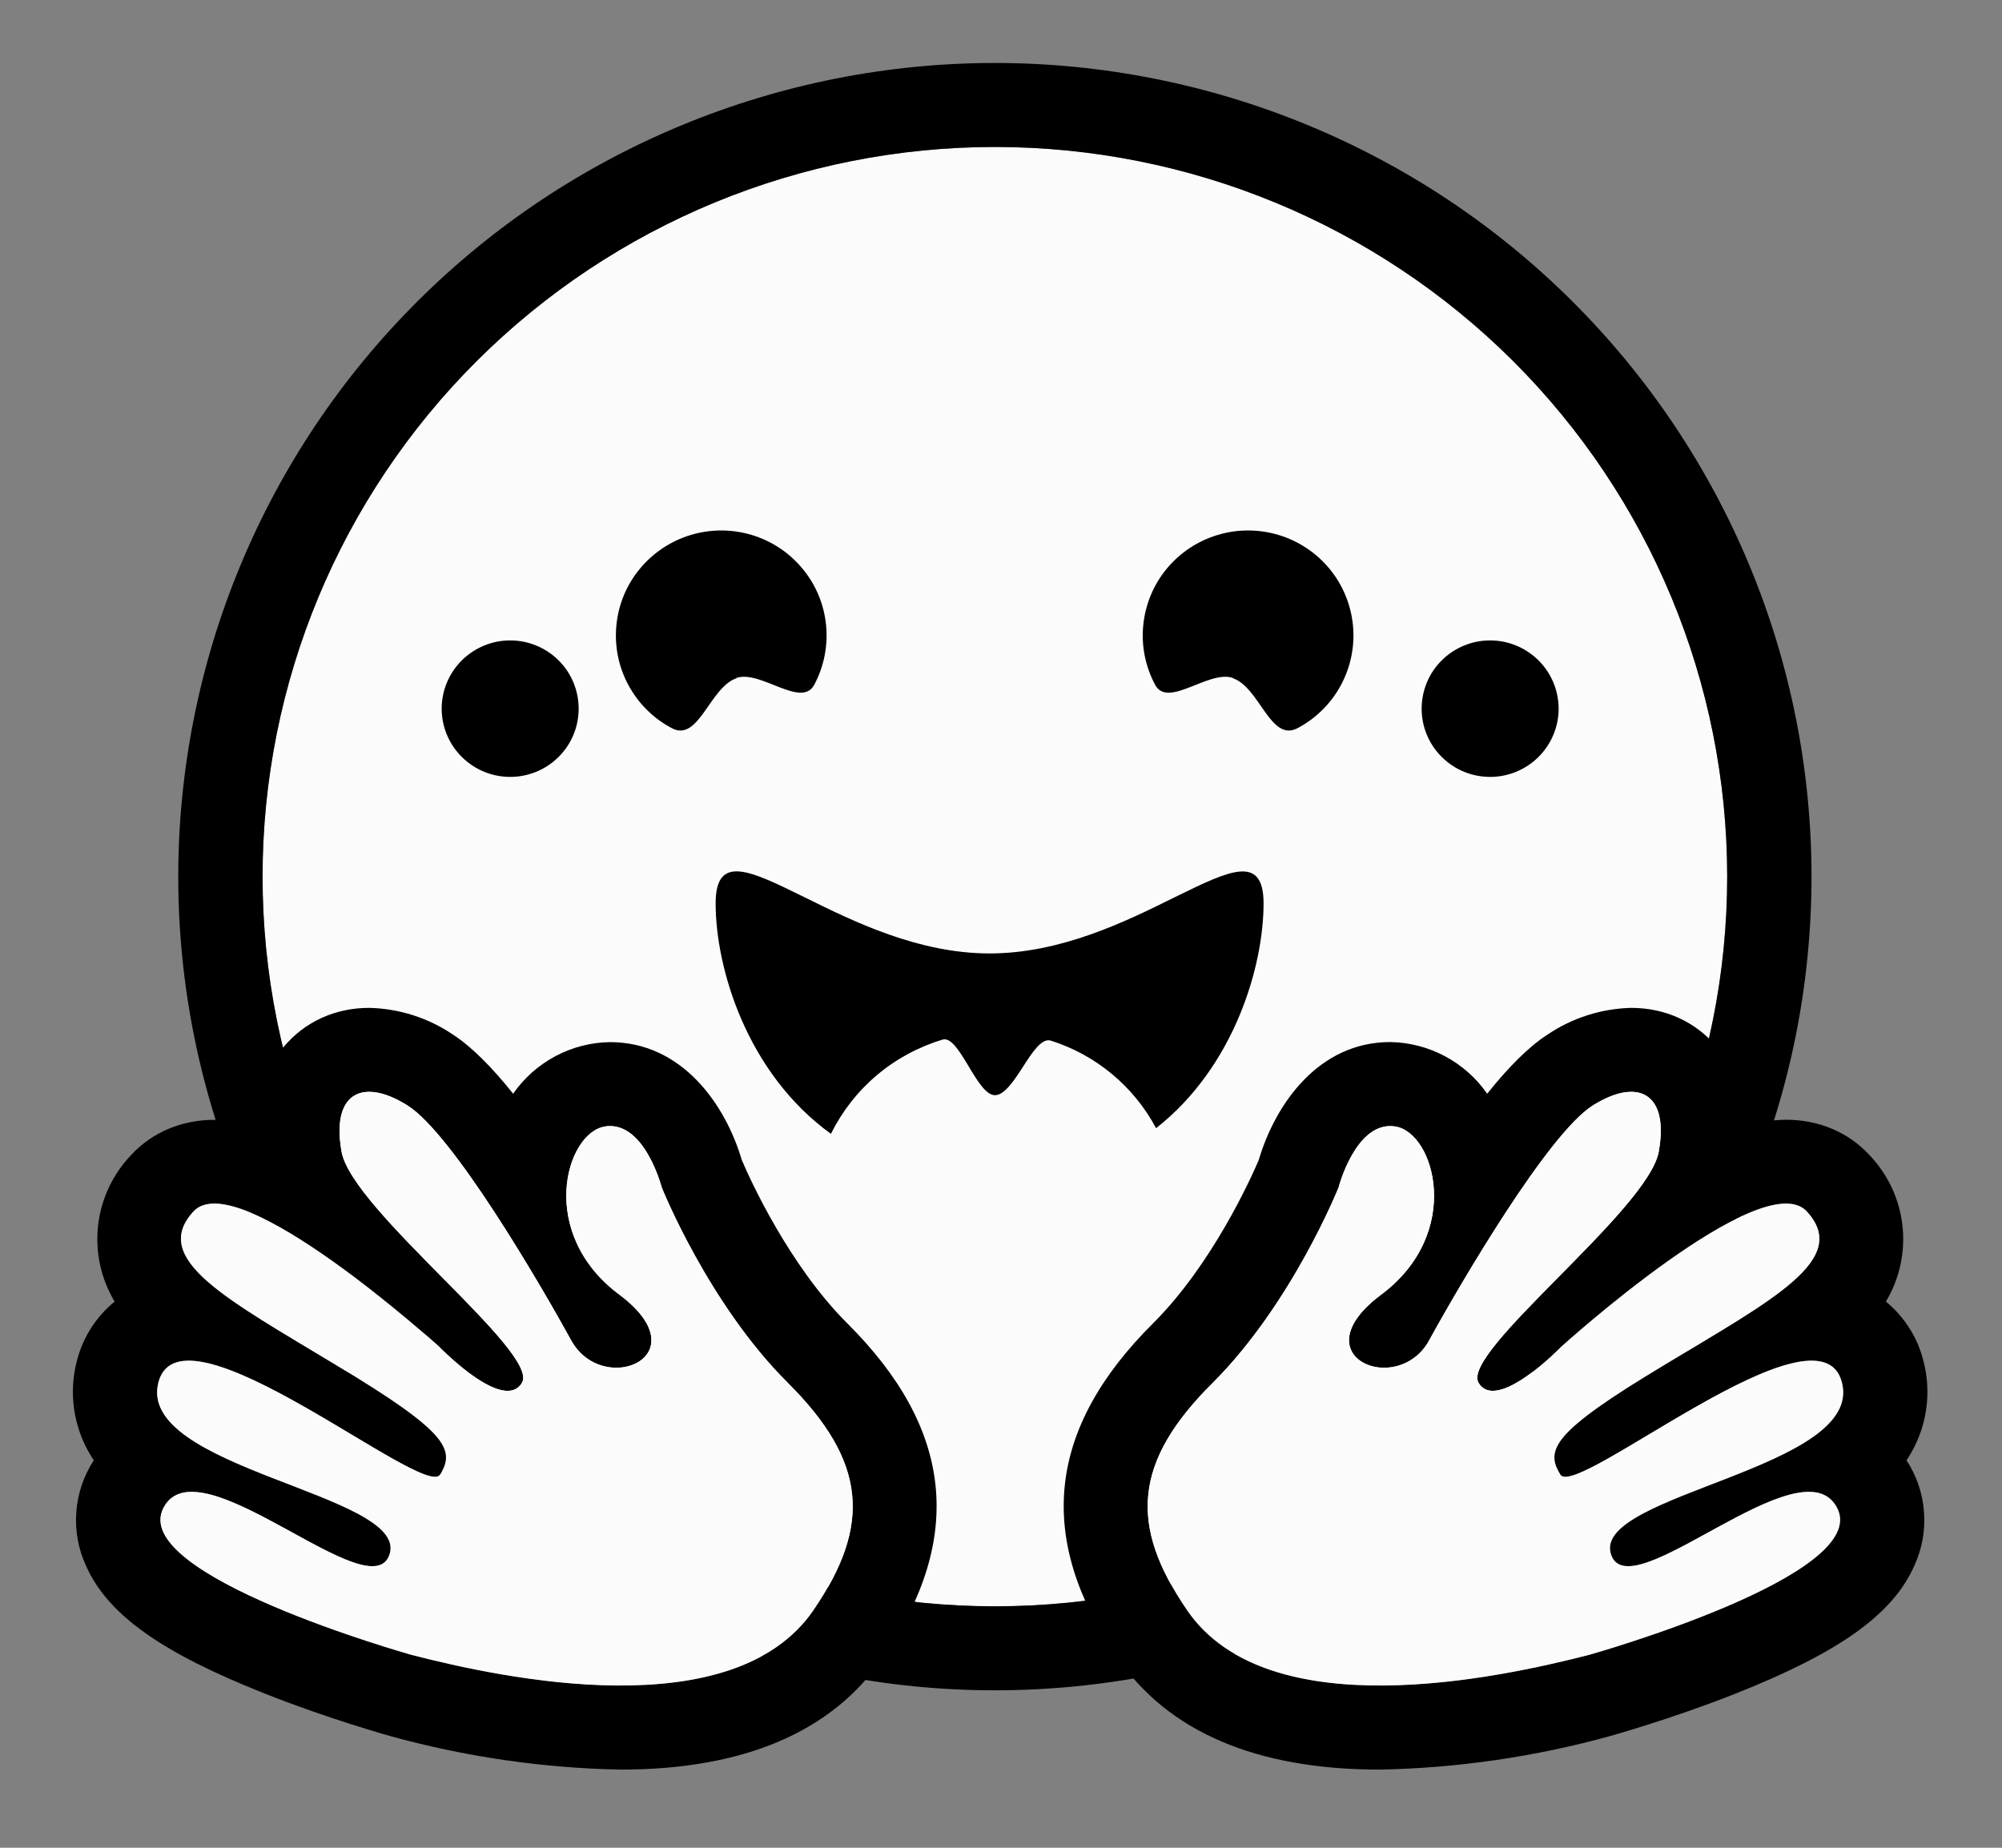
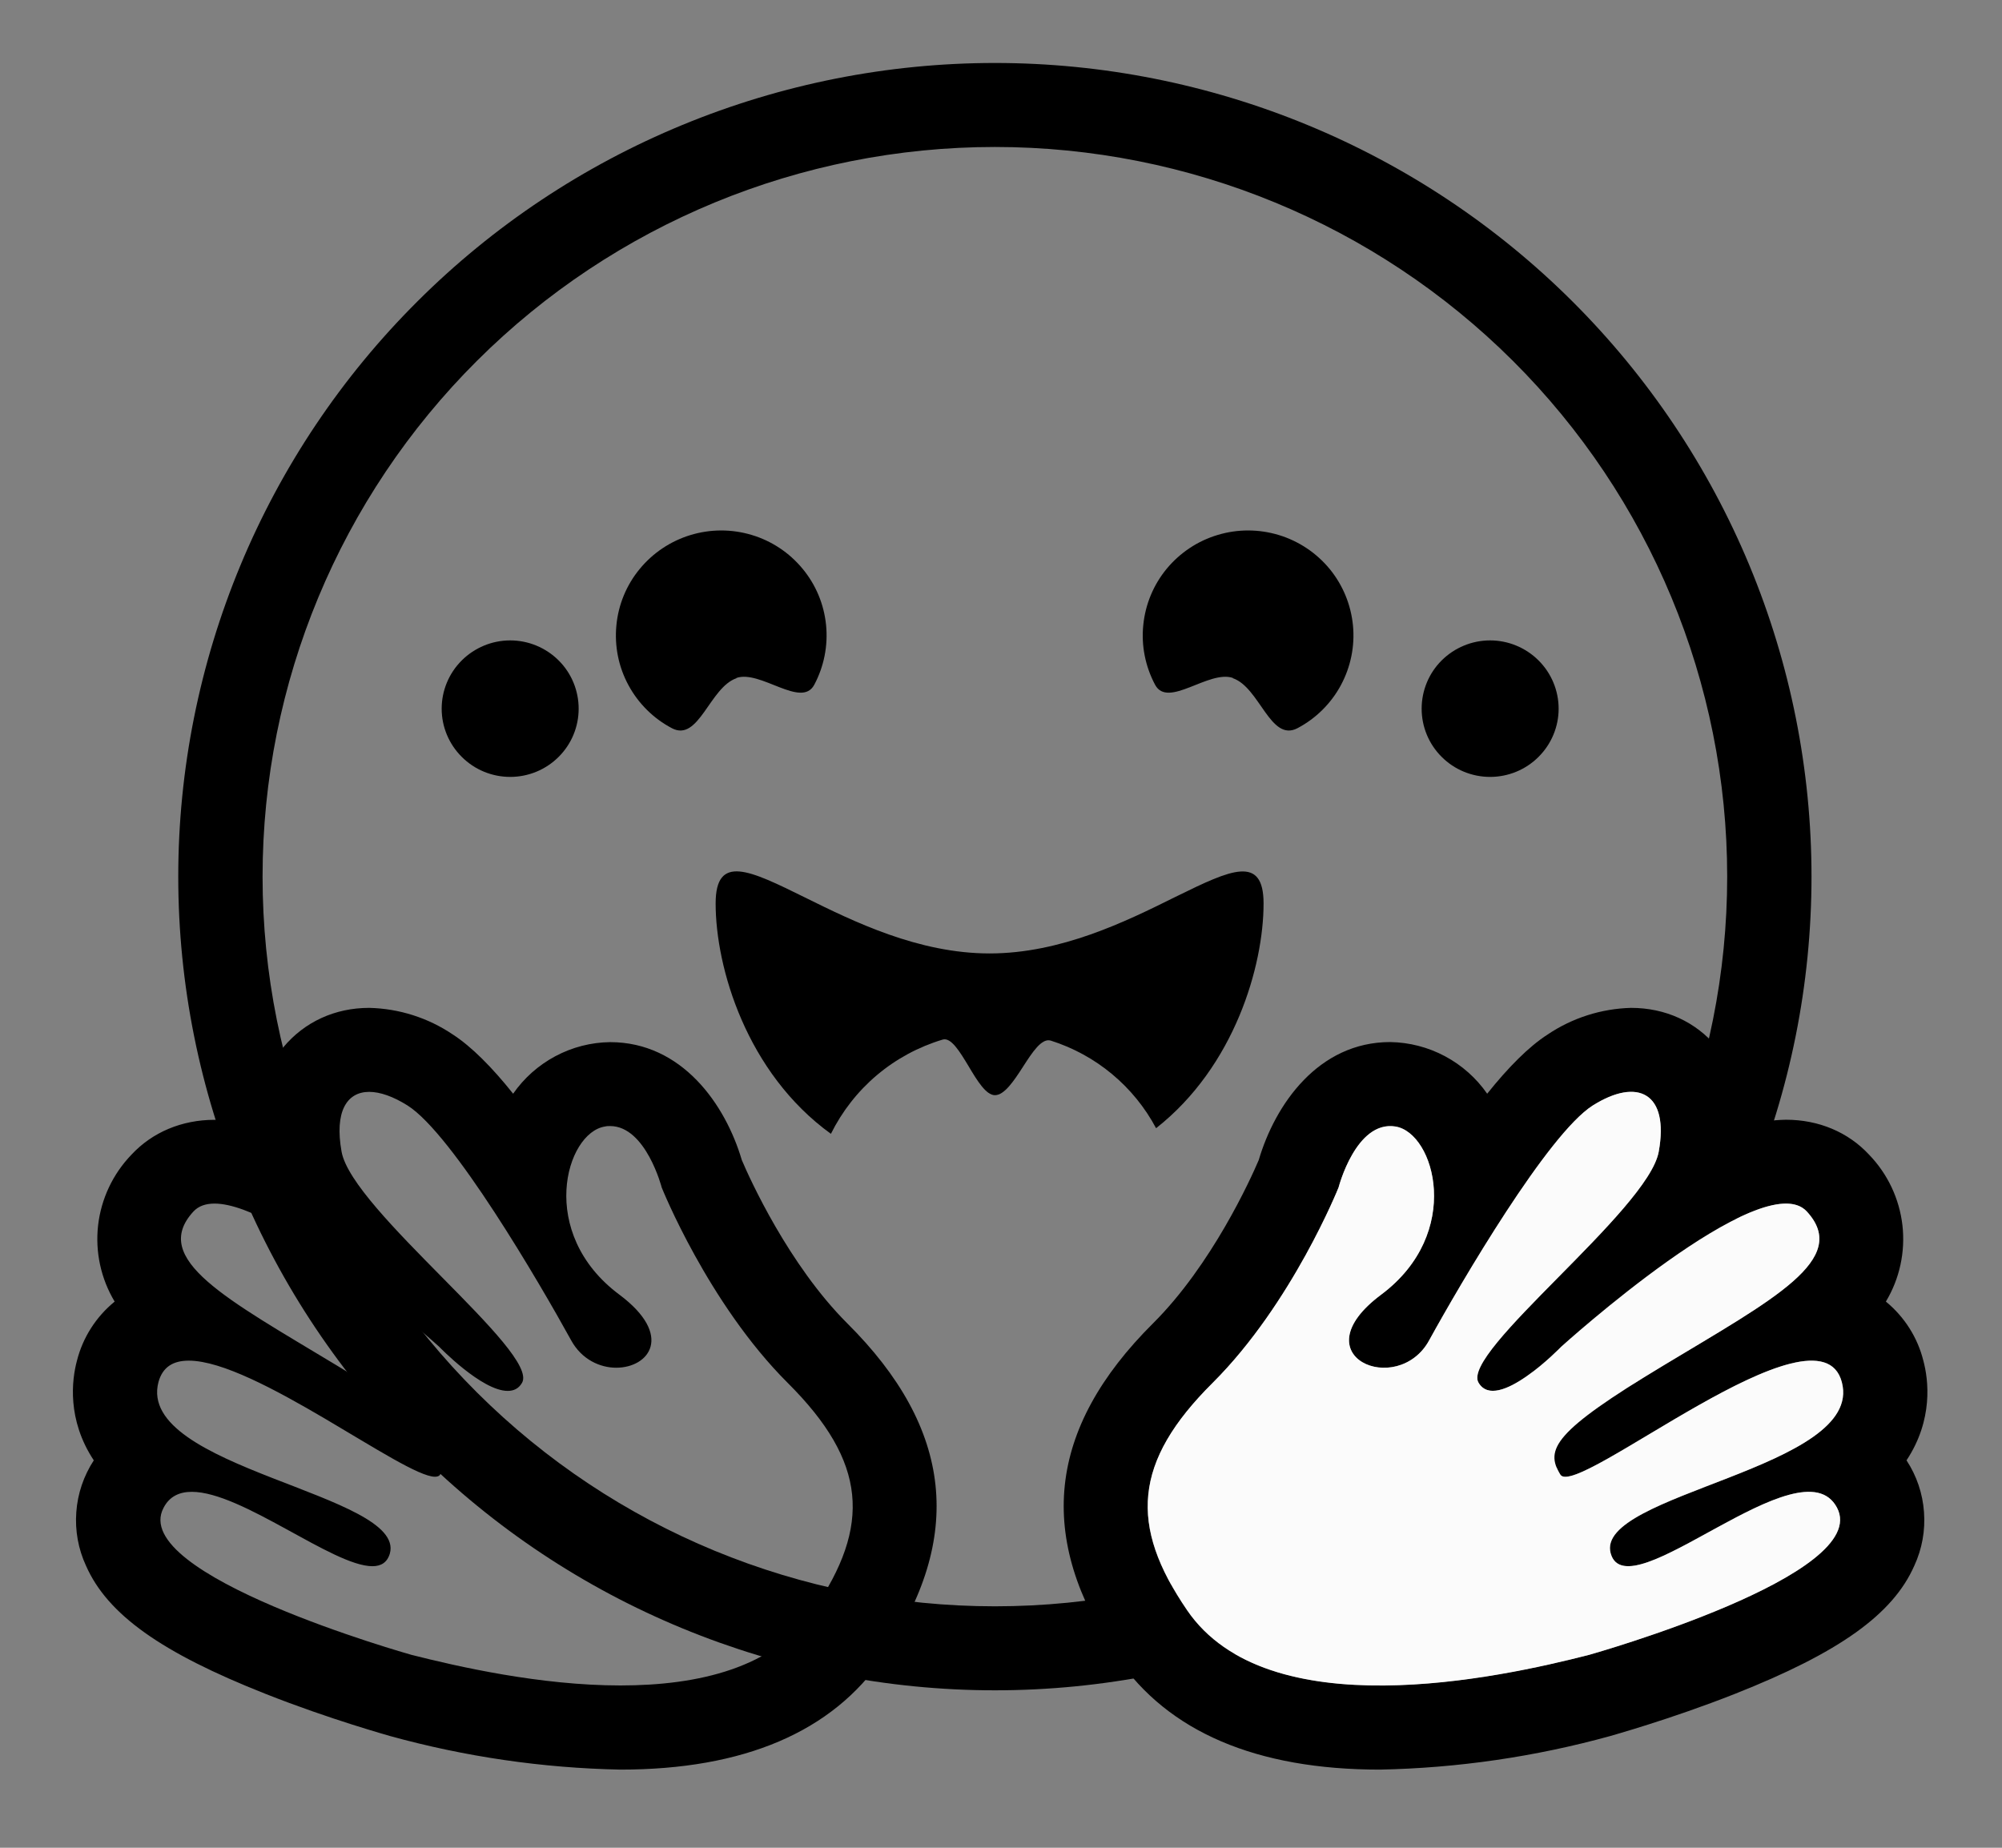
<svg xmlns="http://www.w3.org/2000/svg" width="26" height="24" viewBox="0 0 26 24" fill="none">
  <rect x="0" y="0" width="26" height="24" fill="#808080" stroke="none" />
-   <path d="M12.921 20.864C15.443 20.864 17.862 19.865 19.646 18.088C21.429 16.31 22.431 13.9 22.431 11.386C22.431 8.873 21.429 6.462 19.646 4.685C17.862 2.908 15.443 1.909 12.921 1.909C10.398 1.909 7.979 2.908 6.196 4.685C4.412 6.462 3.41 8.873 3.41 11.386C3.41 13.9 4.412 16.31 6.196 18.088C7.979 19.865 10.398 20.864 12.921 20.864Z" fill="#FBFBFB" />
  <path d="M22.431 11.386C22.431 8.873 21.429 6.462 19.646 4.685C17.862 2.908 15.443 1.909 12.921 1.909C10.398 1.909 7.979 2.908 6.196 4.685C4.412 6.462 3.41 8.873 3.41 11.386C3.41 13.9 4.412 16.311 6.196 18.088C7.979 19.865 10.398 20.864 12.921 20.864C15.443 20.864 17.862 19.865 19.646 18.088C21.429 16.311 22.431 13.9 22.431 11.386ZM2.315 11.386C2.315 9.999 2.59 8.624 3.123 7.342C3.656 6.06 4.437 4.895 5.422 3.914C6.406 2.932 7.575 2.154 8.862 1.623C10.149 1.092 11.528 0.818 12.921 0.818C14.313 0.818 15.692 1.092 16.979 1.623C18.266 2.154 19.435 2.932 20.42 3.914C21.404 4.895 22.186 6.06 22.719 7.342C23.252 8.624 23.526 9.999 23.526 11.386C23.526 14.189 22.409 16.877 20.42 18.859C18.431 20.841 15.733 21.955 12.921 21.955C10.108 21.955 7.41 20.841 5.422 18.859C3.433 16.877 2.315 14.189 2.315 11.386Z" fill="black" />
  <path d="M16.011 8.809C16.361 8.929 16.498 9.644 16.851 9.458C17.09 9.332 17.286 9.137 17.414 8.9C17.542 8.662 17.597 8.392 17.571 8.124C17.545 7.855 17.44 7.6 17.269 7.391C17.098 7.183 16.869 7.029 16.61 6.95C16.351 6.871 16.074 6.87 15.815 6.948C15.556 7.025 15.326 7.178 15.153 7.386C14.981 7.594 14.875 7.848 14.848 8.117C14.82 8.385 14.874 8.655 15.001 8.894C15.168 9.207 15.698 8.697 16.013 8.806L16.011 8.809ZM9.565 8.809C9.215 8.929 9.075 9.644 8.725 9.458C8.486 9.332 8.29 9.137 8.162 8.9C8.033 8.662 7.979 8.392 8.005 8.124C8.03 7.855 8.135 7.6 8.307 7.391C8.478 7.183 8.707 7.029 8.966 6.95C9.225 6.871 9.501 6.87 9.761 6.948C10.02 7.025 10.25 7.178 10.422 7.386C10.595 7.594 10.701 7.848 10.728 8.117C10.755 8.385 10.702 8.655 10.575 8.894C10.408 9.207 9.875 8.697 9.563 8.806L9.565 8.809Z" fill="black" />
  <path fill-rule="evenodd" clip-rule="evenodd" d="M10.791 14.727C10.936 14.435 11.139 14.175 11.389 13.964C11.638 13.754 11.929 13.597 12.242 13.503C12.351 13.47 12.464 13.658 12.581 13.852C12.691 14.037 12.806 14.225 12.921 14.225C13.044 14.225 13.167 14.04 13.285 13.857C13.408 13.666 13.528 13.481 13.646 13.516C14.234 13.702 14.725 14.111 15.014 14.654C16.035 13.852 16.41 12.543 16.41 11.735C16.41 11.097 15.98 11.299 15.291 11.637L15.252 11.656C14.62 11.97 13.777 12.384 12.852 12.384C11.927 12.384 11.087 11.97 10.452 11.656C9.74 11.305 9.294 11.084 9.294 11.735C9.294 12.567 9.694 13.934 10.791 14.727Z" fill="black" />
  <path d="M19.352 10.091C19.588 10.091 19.814 9.998 19.981 9.831C20.148 9.665 20.242 9.44 20.242 9.205C20.242 8.97 20.148 8.744 19.981 8.578C19.814 8.412 19.588 8.318 19.352 8.318C19.116 8.318 18.89 8.412 18.723 8.578C18.556 8.744 18.463 8.97 18.463 9.205C18.463 9.44 18.556 9.665 18.723 9.831C18.89 9.998 19.116 10.091 19.352 10.091ZM6.626 10.091C6.862 10.091 7.088 9.998 7.255 9.831C7.422 9.665 7.515 9.44 7.515 9.205C7.515 8.97 7.422 8.744 7.255 8.578C7.088 8.412 6.862 8.318 6.626 8.318C6.39 8.318 6.164 8.412 5.997 8.578C5.83 8.744 5.736 8.97 5.736 9.205C5.736 9.44 5.83 9.665 5.997 9.831C6.164 9.998 6.39 10.091 6.626 10.091ZM4.795 13.091C4.352 13.091 3.957 13.271 3.681 13.601C3.445 13.891 3.317 14.253 3.317 14.626C3.145 14.575 2.966 14.547 2.786 14.545C2.362 14.545 1.979 14.706 1.708 14.997C1.466 15.248 1.314 15.57 1.274 15.915C1.235 16.26 1.31 16.608 1.489 16.906C1.247 17.104 1.075 17.373 0.999 17.675C0.933 17.921 0.868 18.439 1.218 18.968C1.087 19.169 1.008 19.401 0.991 19.64C0.973 19.879 1.016 20.119 1.117 20.337C1.396 20.97 2.094 21.466 3.448 22.001C4.289 22.334 5.06 22.546 5.066 22.549C6.041 22.818 7.046 22.965 8.057 22.985C9.661 22.985 10.808 22.495 11.467 21.529C12.529 19.977 12.379 18.556 11.002 17.187C10.244 16.429 9.738 15.314 9.634 15.068C9.42 14.343 8.856 13.536 7.923 13.536C7.675 13.539 7.431 13.602 7.212 13.719C6.993 13.836 6.805 14.003 6.664 14.206C6.391 13.863 6.122 13.593 5.881 13.437C5.56 13.22 5.183 13.1 4.795 13.091ZM4.795 14.182C4.935 14.182 5.107 14.242 5.293 14.359C5.879 14.73 7.004 16.658 7.417 17.408C7.554 17.659 7.792 17.765 8.003 17.765C8.427 17.765 8.755 17.348 8.044 16.816C6.971 16.017 7.346 14.711 7.857 14.632C7.879 14.626 7.904 14.626 7.923 14.626C8.388 14.626 8.594 15.425 8.594 15.425C8.594 15.425 9.196 16.931 10.23 17.962C11.262 18.99 11.317 19.816 10.564 20.916C10.05 21.666 9.067 21.892 8.057 21.892C7.015 21.892 5.942 21.646 5.342 21.494C5.312 21.485 1.661 20.457 2.124 19.585C2.2 19.437 2.329 19.377 2.491 19.377C3.142 19.377 4.324 20.343 4.836 20.343C4.948 20.343 5.028 20.296 5.063 20.179C5.279 19.402 1.763 19.075 2.058 17.951C2.113 17.752 2.252 17.673 2.452 17.673C3.312 17.673 5.244 19.181 5.649 19.181C5.679 19.181 5.704 19.173 5.715 19.154C5.917 18.826 5.805 18.597 4.373 17.735C2.948 16.874 1.943 16.355 2.512 15.736C2.578 15.665 2.671 15.633 2.786 15.633C3.654 15.633 5.704 17.493 5.704 17.493C5.704 17.493 6.256 18.066 6.593 18.066C6.67 18.066 6.735 18.038 6.779 17.962C7.015 17.564 4.573 15.72 4.436 14.959C4.343 14.441 4.502 14.182 4.795 14.182Z" fill="black" />
-   <path d="M10.564 20.916C11.317 19.814 11.262 18.987 10.23 17.959C9.196 16.931 8.594 15.423 8.594 15.423C8.594 15.423 8.369 14.55 7.857 14.632C7.346 14.714 6.971 16.017 8.044 16.816C9.114 17.616 7.83 18.158 7.417 17.408C7.006 16.658 5.879 14.73 5.293 14.359C4.71 13.991 4.3 14.195 4.436 14.959C4.573 15.72 7.017 17.564 6.779 17.959C6.541 18.36 5.704 17.493 5.704 17.493C5.704 17.493 3.084 15.117 2.512 15.736C1.943 16.355 2.948 16.874 4.373 17.735C5.805 18.597 5.917 18.826 5.715 19.154C5.509 19.481 2.354 16.827 2.058 17.954C1.763 19.075 5.279 19.399 5.063 20.176C4.844 20.954 2.584 18.709 2.124 19.582C1.659 20.457 5.312 21.485 5.342 21.494C6.519 21.799 9.516 22.445 10.564 20.916Z" fill="#FBFBFB" />
  <path d="M21.183 13.091C21.627 13.091 22.023 13.271 22.297 13.601C22.533 13.891 22.661 14.253 22.661 14.626C22.834 14.574 23.014 14.547 23.195 14.544C23.619 14.544 24.002 14.705 24.273 14.997C24.515 15.247 24.667 15.57 24.707 15.915C24.746 16.26 24.671 16.608 24.492 16.906C24.733 17.104 24.904 17.373 24.979 17.675C25.045 17.921 25.11 18.439 24.76 18.968C24.892 19.169 24.97 19.4 24.987 19.64C25.005 19.879 24.962 20.119 24.861 20.337C24.582 20.97 23.884 21.466 22.532 22.001C21.689 22.334 20.918 22.546 20.912 22.549C19.937 22.818 18.932 22.965 17.921 22.985C16.317 22.985 15.17 22.494 14.511 21.529C13.449 19.977 13.599 18.556 14.976 17.187C15.737 16.429 16.243 15.313 16.347 15.068C16.561 14.343 17.122 13.535 18.055 13.535C18.303 13.539 18.547 13.602 18.766 13.719C18.985 13.836 19.173 14.003 19.314 14.206C19.588 13.863 19.856 13.593 20.099 13.437C20.42 13.221 20.796 13.101 21.183 13.091ZM21.183 14.182C21.044 14.182 20.874 14.242 20.685 14.359C20.102 14.73 18.974 16.658 18.561 17.408C18.506 17.515 18.422 17.605 18.318 17.668C18.215 17.731 18.097 17.765 17.976 17.765C17.554 17.765 17.223 17.348 17.937 16.816C19.007 16.017 18.632 14.711 18.121 14.632C18.099 14.628 18.077 14.626 18.055 14.626C17.59 14.626 17.384 15.425 17.384 15.425C17.384 15.425 16.782 16.931 15.751 17.962C14.716 18.99 14.661 19.816 15.417 20.915C15.928 21.665 16.914 21.892 17.921 21.892C18.966 21.892 20.036 21.646 20.639 21.494C20.666 21.485 24.32 20.457 23.857 19.584C23.778 19.437 23.652 19.377 23.49 19.377C22.839 19.377 21.654 20.343 21.145 20.343C21.03 20.343 20.951 20.296 20.918 20.179C20.699 19.402 24.216 19.075 23.92 17.951C23.868 17.752 23.728 17.673 23.526 17.673C22.666 17.673 20.734 19.181 20.329 19.181C20.302 19.181 20.277 19.173 20.266 19.154C20.064 18.826 20.173 18.597 21.602 17.735C23.033 16.873 24.038 16.355 23.463 15.736C23.4 15.665 23.307 15.633 23.195 15.633C22.324 15.633 20.274 17.493 20.274 17.493C20.274 17.493 19.722 18.065 19.388 18.065C19.35 18.067 19.313 18.058 19.28 18.04C19.247 18.022 19.22 17.994 19.202 17.962C18.964 17.564 21.405 15.72 21.542 14.959C21.635 14.441 21.476 14.182 21.183 14.182Z" fill="black" />
  <path d="M15.417 20.916C14.664 19.814 14.716 18.987 15.751 17.959C16.782 16.931 17.384 15.423 17.384 15.423C17.384 15.423 17.609 14.55 18.123 14.632C18.632 14.714 19.007 16.017 17.937 16.816C16.864 17.616 18.151 18.158 18.561 17.408C18.974 16.658 20.102 14.73 20.685 14.359C21.268 13.991 21.681 14.195 21.542 14.959C21.405 15.72 18.964 17.564 19.202 17.959C19.437 18.36 20.274 17.493 20.274 17.493C20.274 17.493 22.896 15.117 23.466 15.736C24.035 16.355 23.033 16.874 21.605 17.735C20.173 18.597 20.064 18.826 20.264 19.154C20.469 19.481 23.624 16.827 23.92 17.954C24.216 19.075 20.701 19.399 20.918 20.176C21.137 20.954 23.395 18.709 23.857 19.582C24.32 20.457 20.669 21.485 20.639 21.494C19.459 21.799 16.462 22.445 15.417 20.916Z" fill="#FBFBFB" />
</svg>